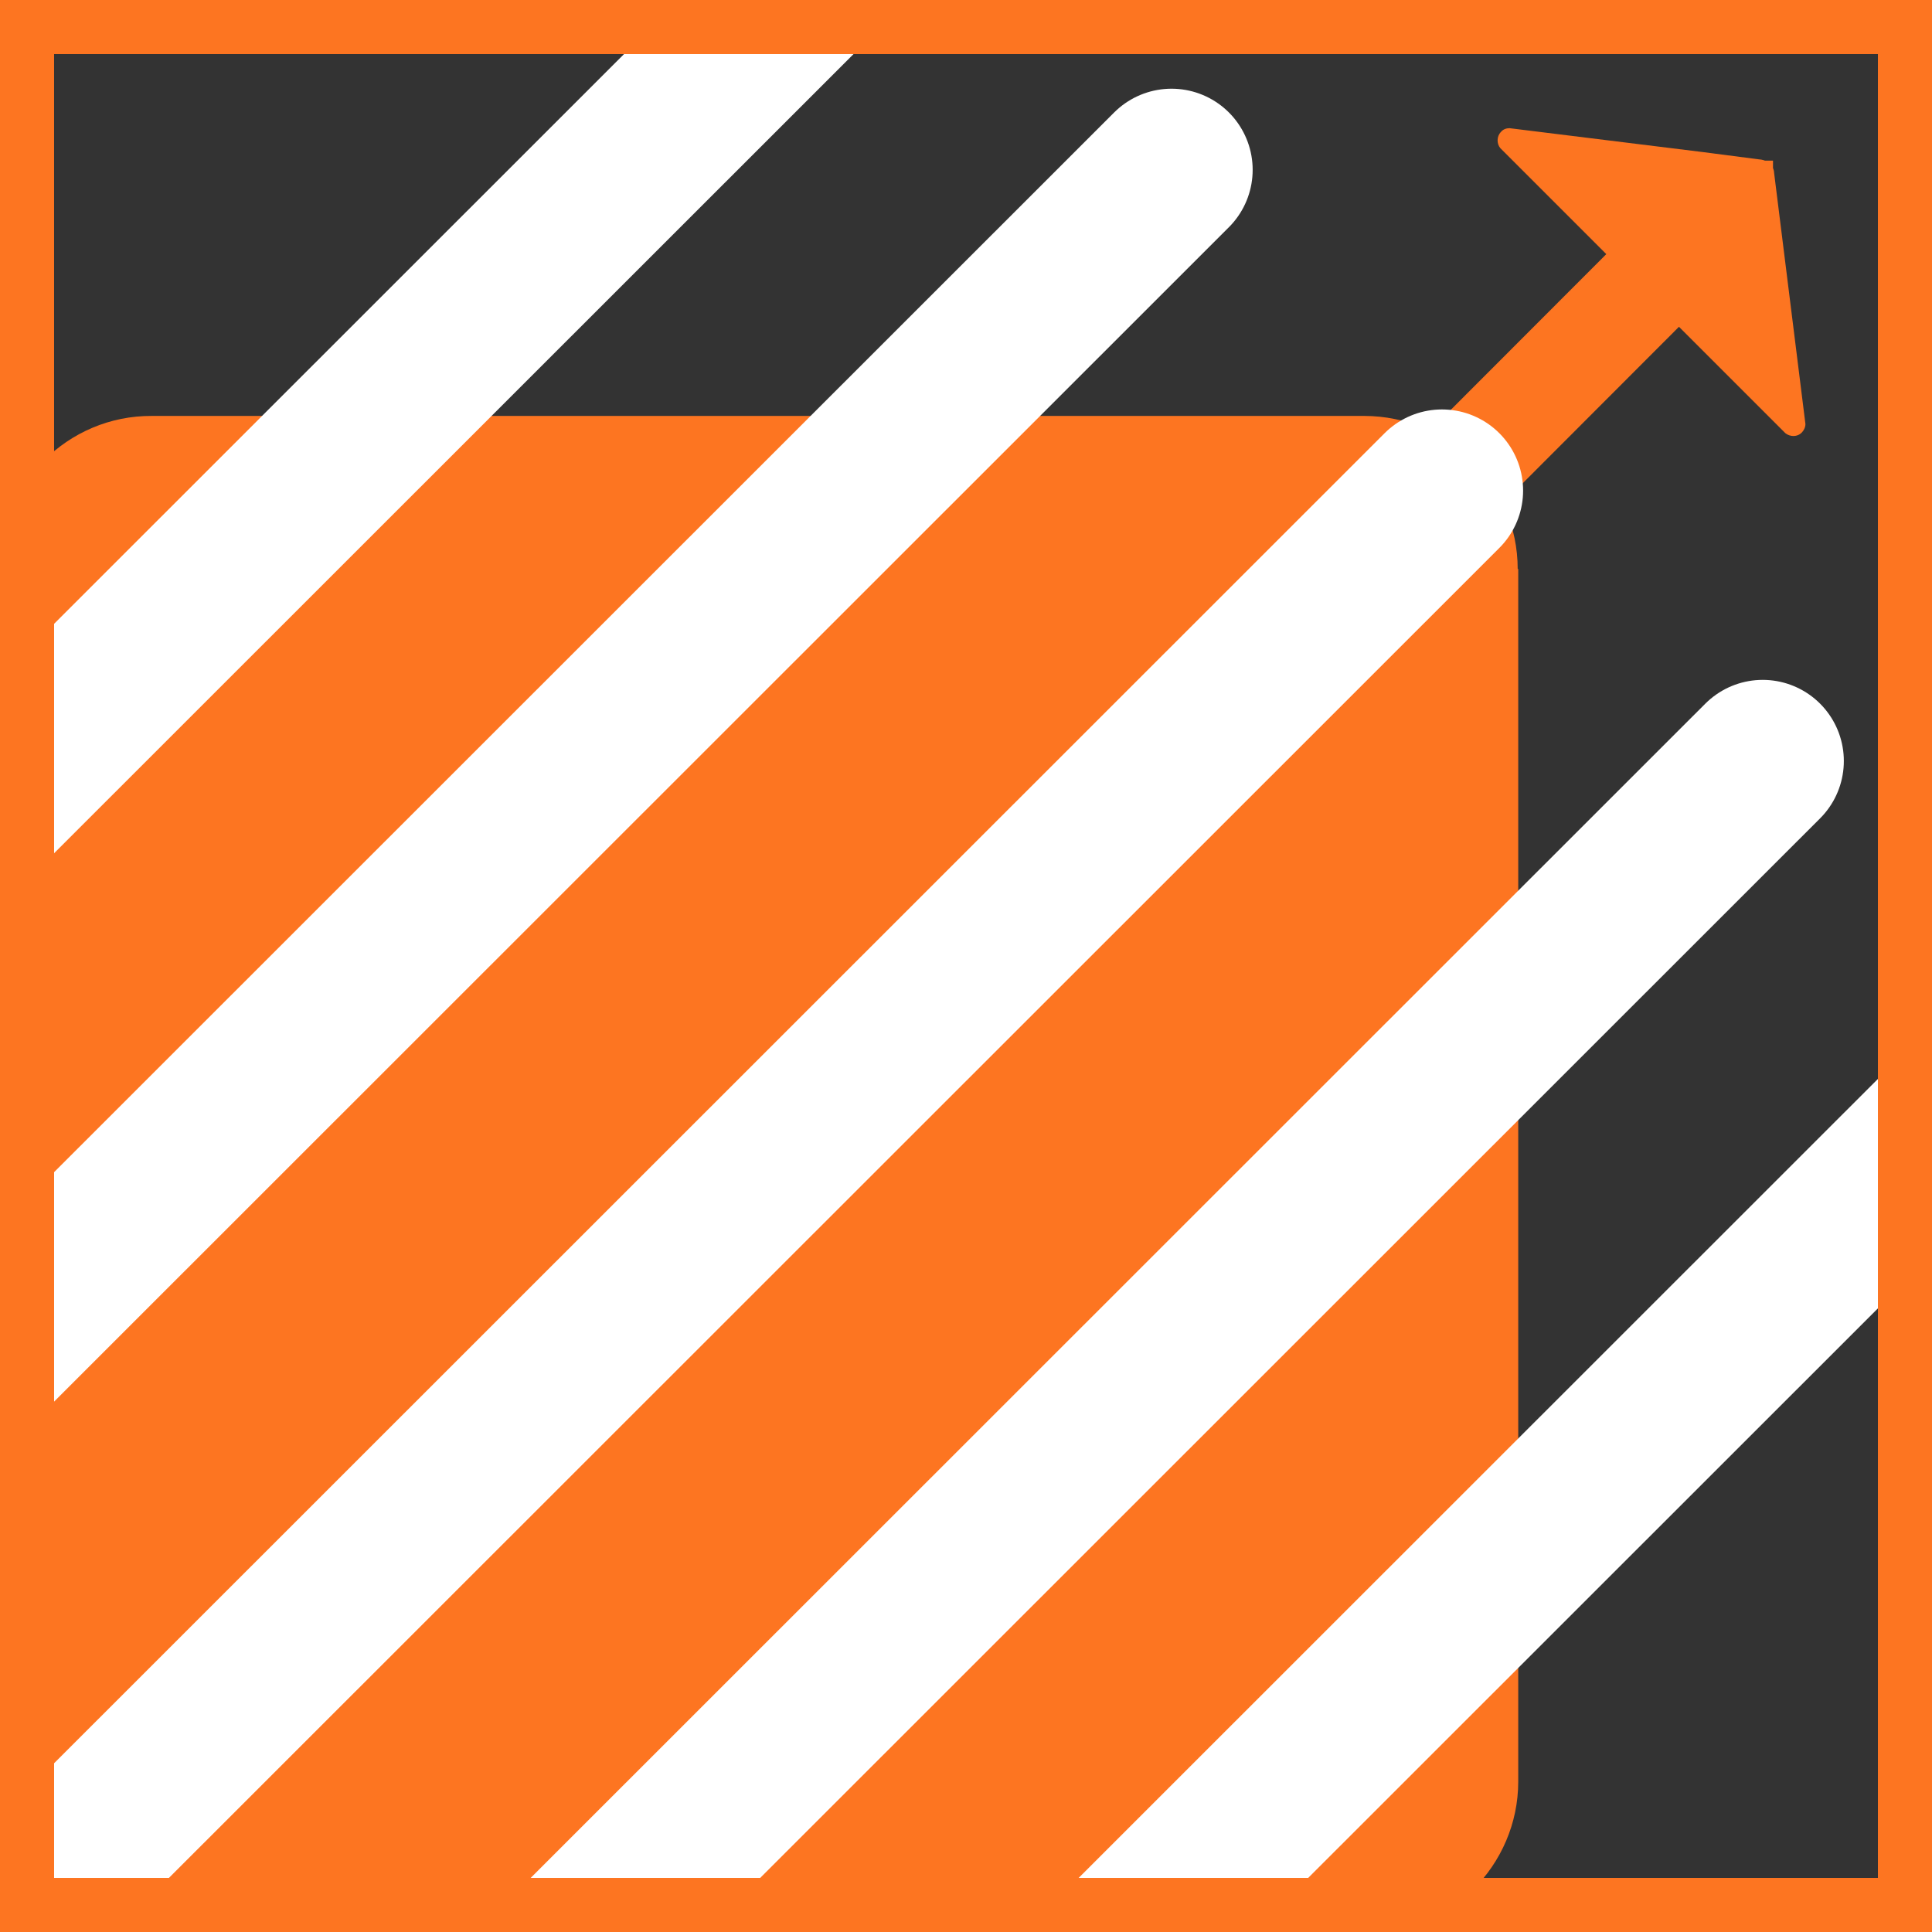
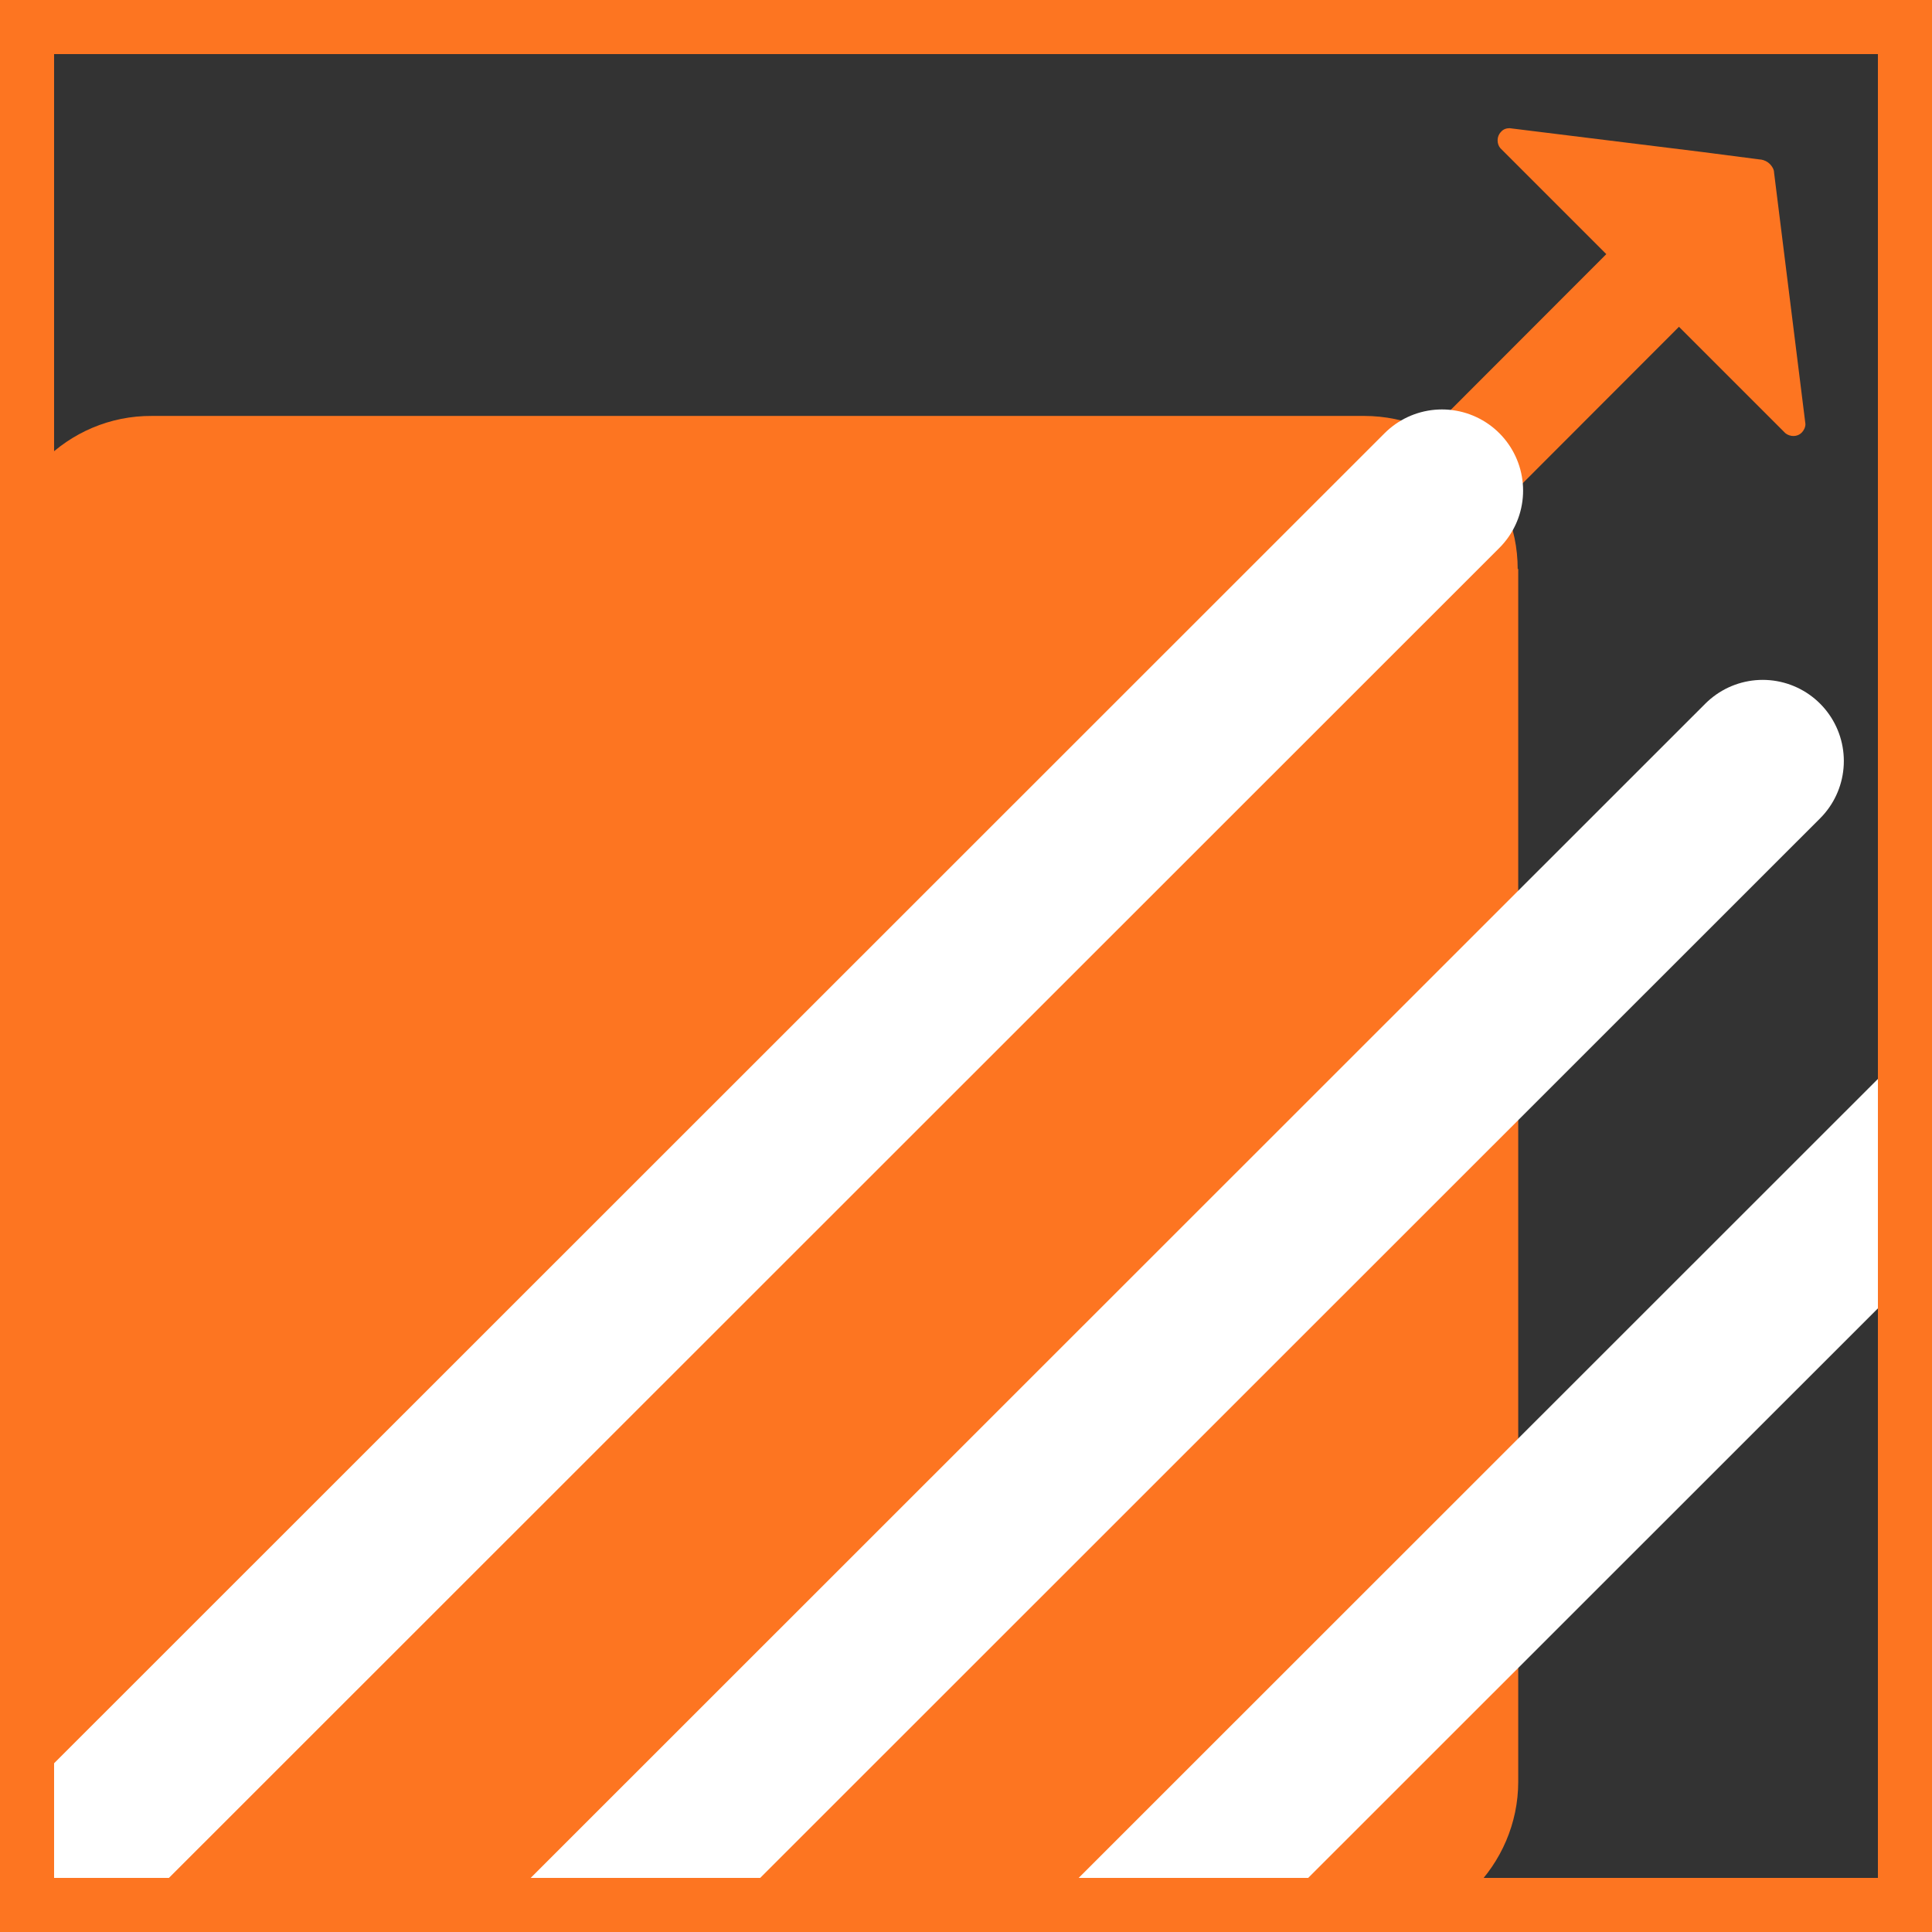
<svg xmlns="http://www.w3.org/2000/svg" id="Layer_1" viewBox="0 0 35.72 35.72">
  <rect x="0" y="0" width="35.72" height="35.72" fill="#333333" stroke="none" />
  <defs>
    <style>.cls-1,.cls-2,.cls-3{fill:none;}.cls-2{stroke:#fff;stroke-linecap:round;stroke-width:3px;}.cls-2,.cls-3{stroke-miterlimit:10;}.cls-4{clip-path:url(#clippath);}.cls-5{fill:#fd7521;}.cls-3{stroke:#fd7521;stroke-width:1.9px;}</style>
    <clipPath id="clippath">
      <rect class="cls-1" width="35.72" height="35.72" />
    </clipPath>
  </defs>
  <g class="cls-4">
    <g>
      <path class="cls-5" d="M28.06,10.52c0-1.56-1.28-2.83-2.84-2.83H2.81C1.25,7.68-.02,8.96-.02,10.52v25.27c2.29,0,1.28-.02,2.84-.02H25.23c1.56,0,2.84-1.28,2.84-2.83V10.52Z" />
      <line class="cls-3" x1="21.7" y1="14.05" x2="30.78" y2="4.96" />
-       <polygon class="cls-5" points="28.27 2.97 32.78 2.97 32.78 7.47 28.27 2.97" />
      <line class="cls-2" x1="-2.93" y1="38.65" x2="26.66" y2="9.07" />
      <line class="cls-2" x1="3" y1="43.65" x2="32.59" y2="14.07" />
      <line class="cls-2" x1="8.13" y1="48.65" x2="37.72" y2="19.07" />
-       <line class="cls-2" x1="-7.93" y1="32.72" x2="21.66" y2="3.14" />
-       <line class="cls-2" x1="-12.93" y1="27.58" x2="16.66" y2="-2" />
      <path class="cls-5" d="M32.55,2.95l-1.08-.14-3.56-.44c-.06,0-.12,.02-.16,.07-.08,.08-.08,.22-.01,.3l5.27,5.27c.09,.07,.22,.07,.3-.01,.04-.04,.07-.1,.07-.16l-.58-4.65c0-.06-.04-.12-.08-.16-.04-.04-.1-.07-.16-.08Z" />
    </g>
  </g>
  <path class="cls-5" d="M34.72,1V34.72H1V1H34.72M35.72,0H0V35.72H35.72V0h0Z" />
</svg>